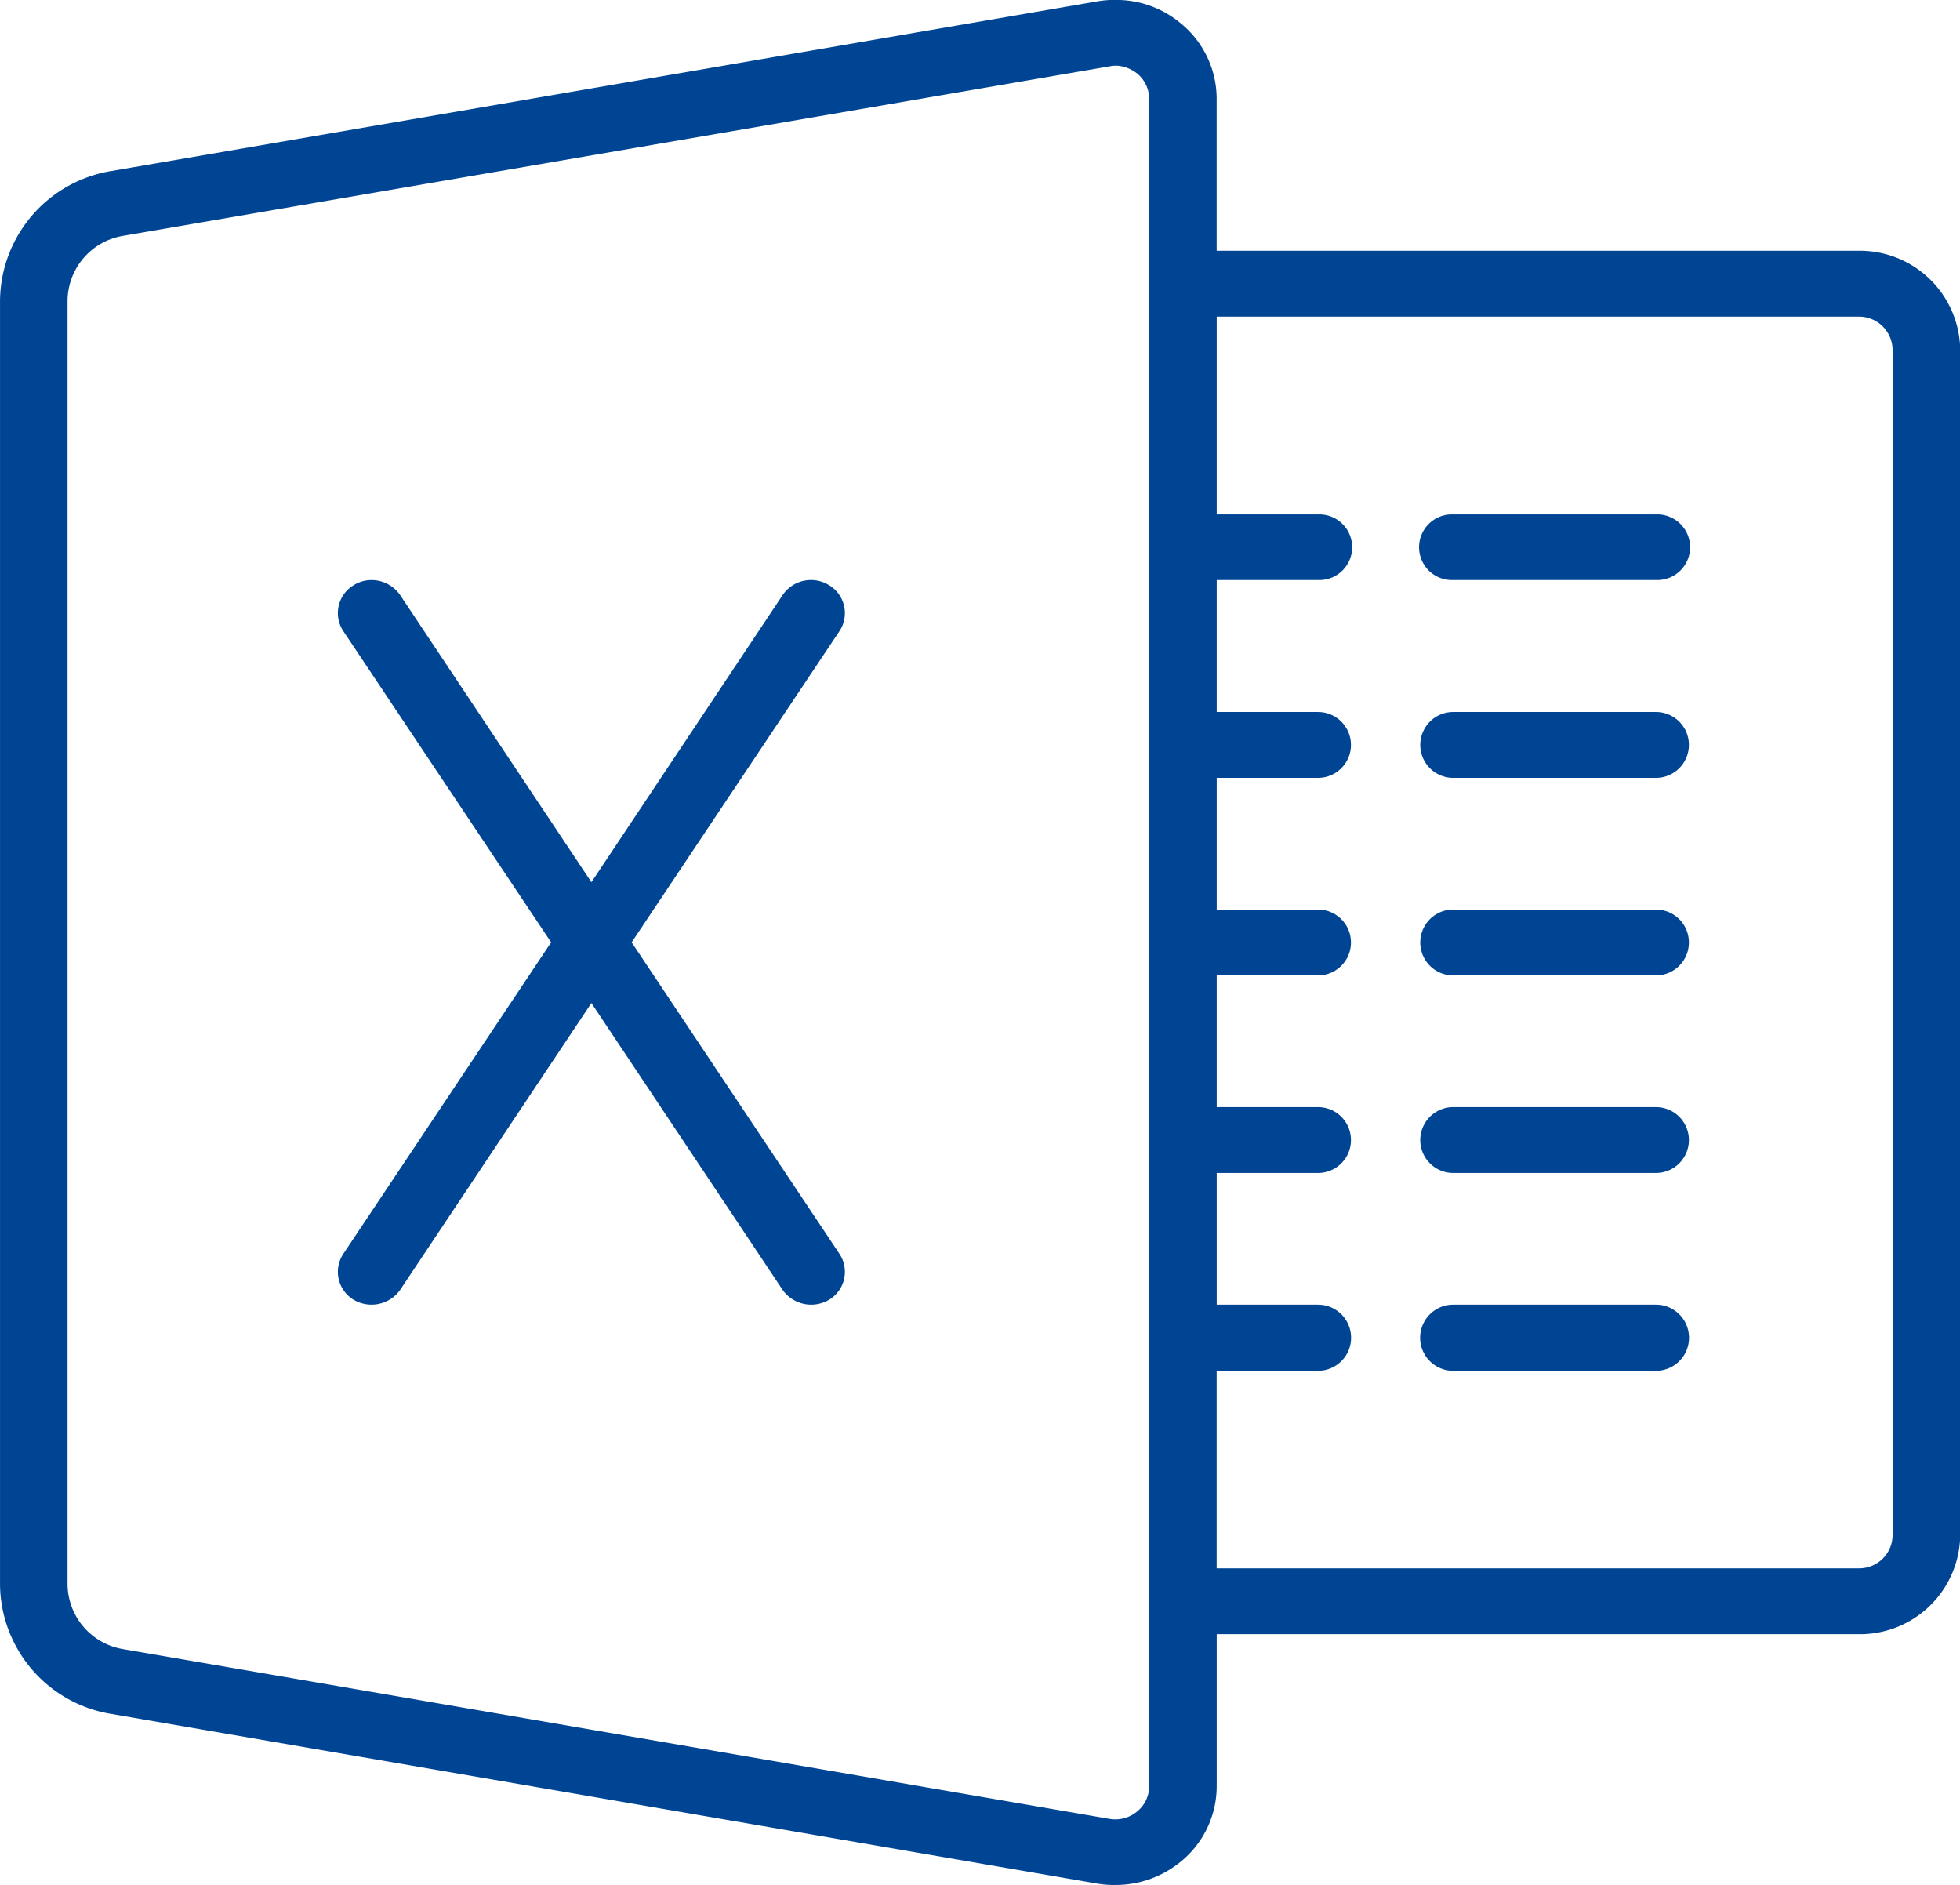
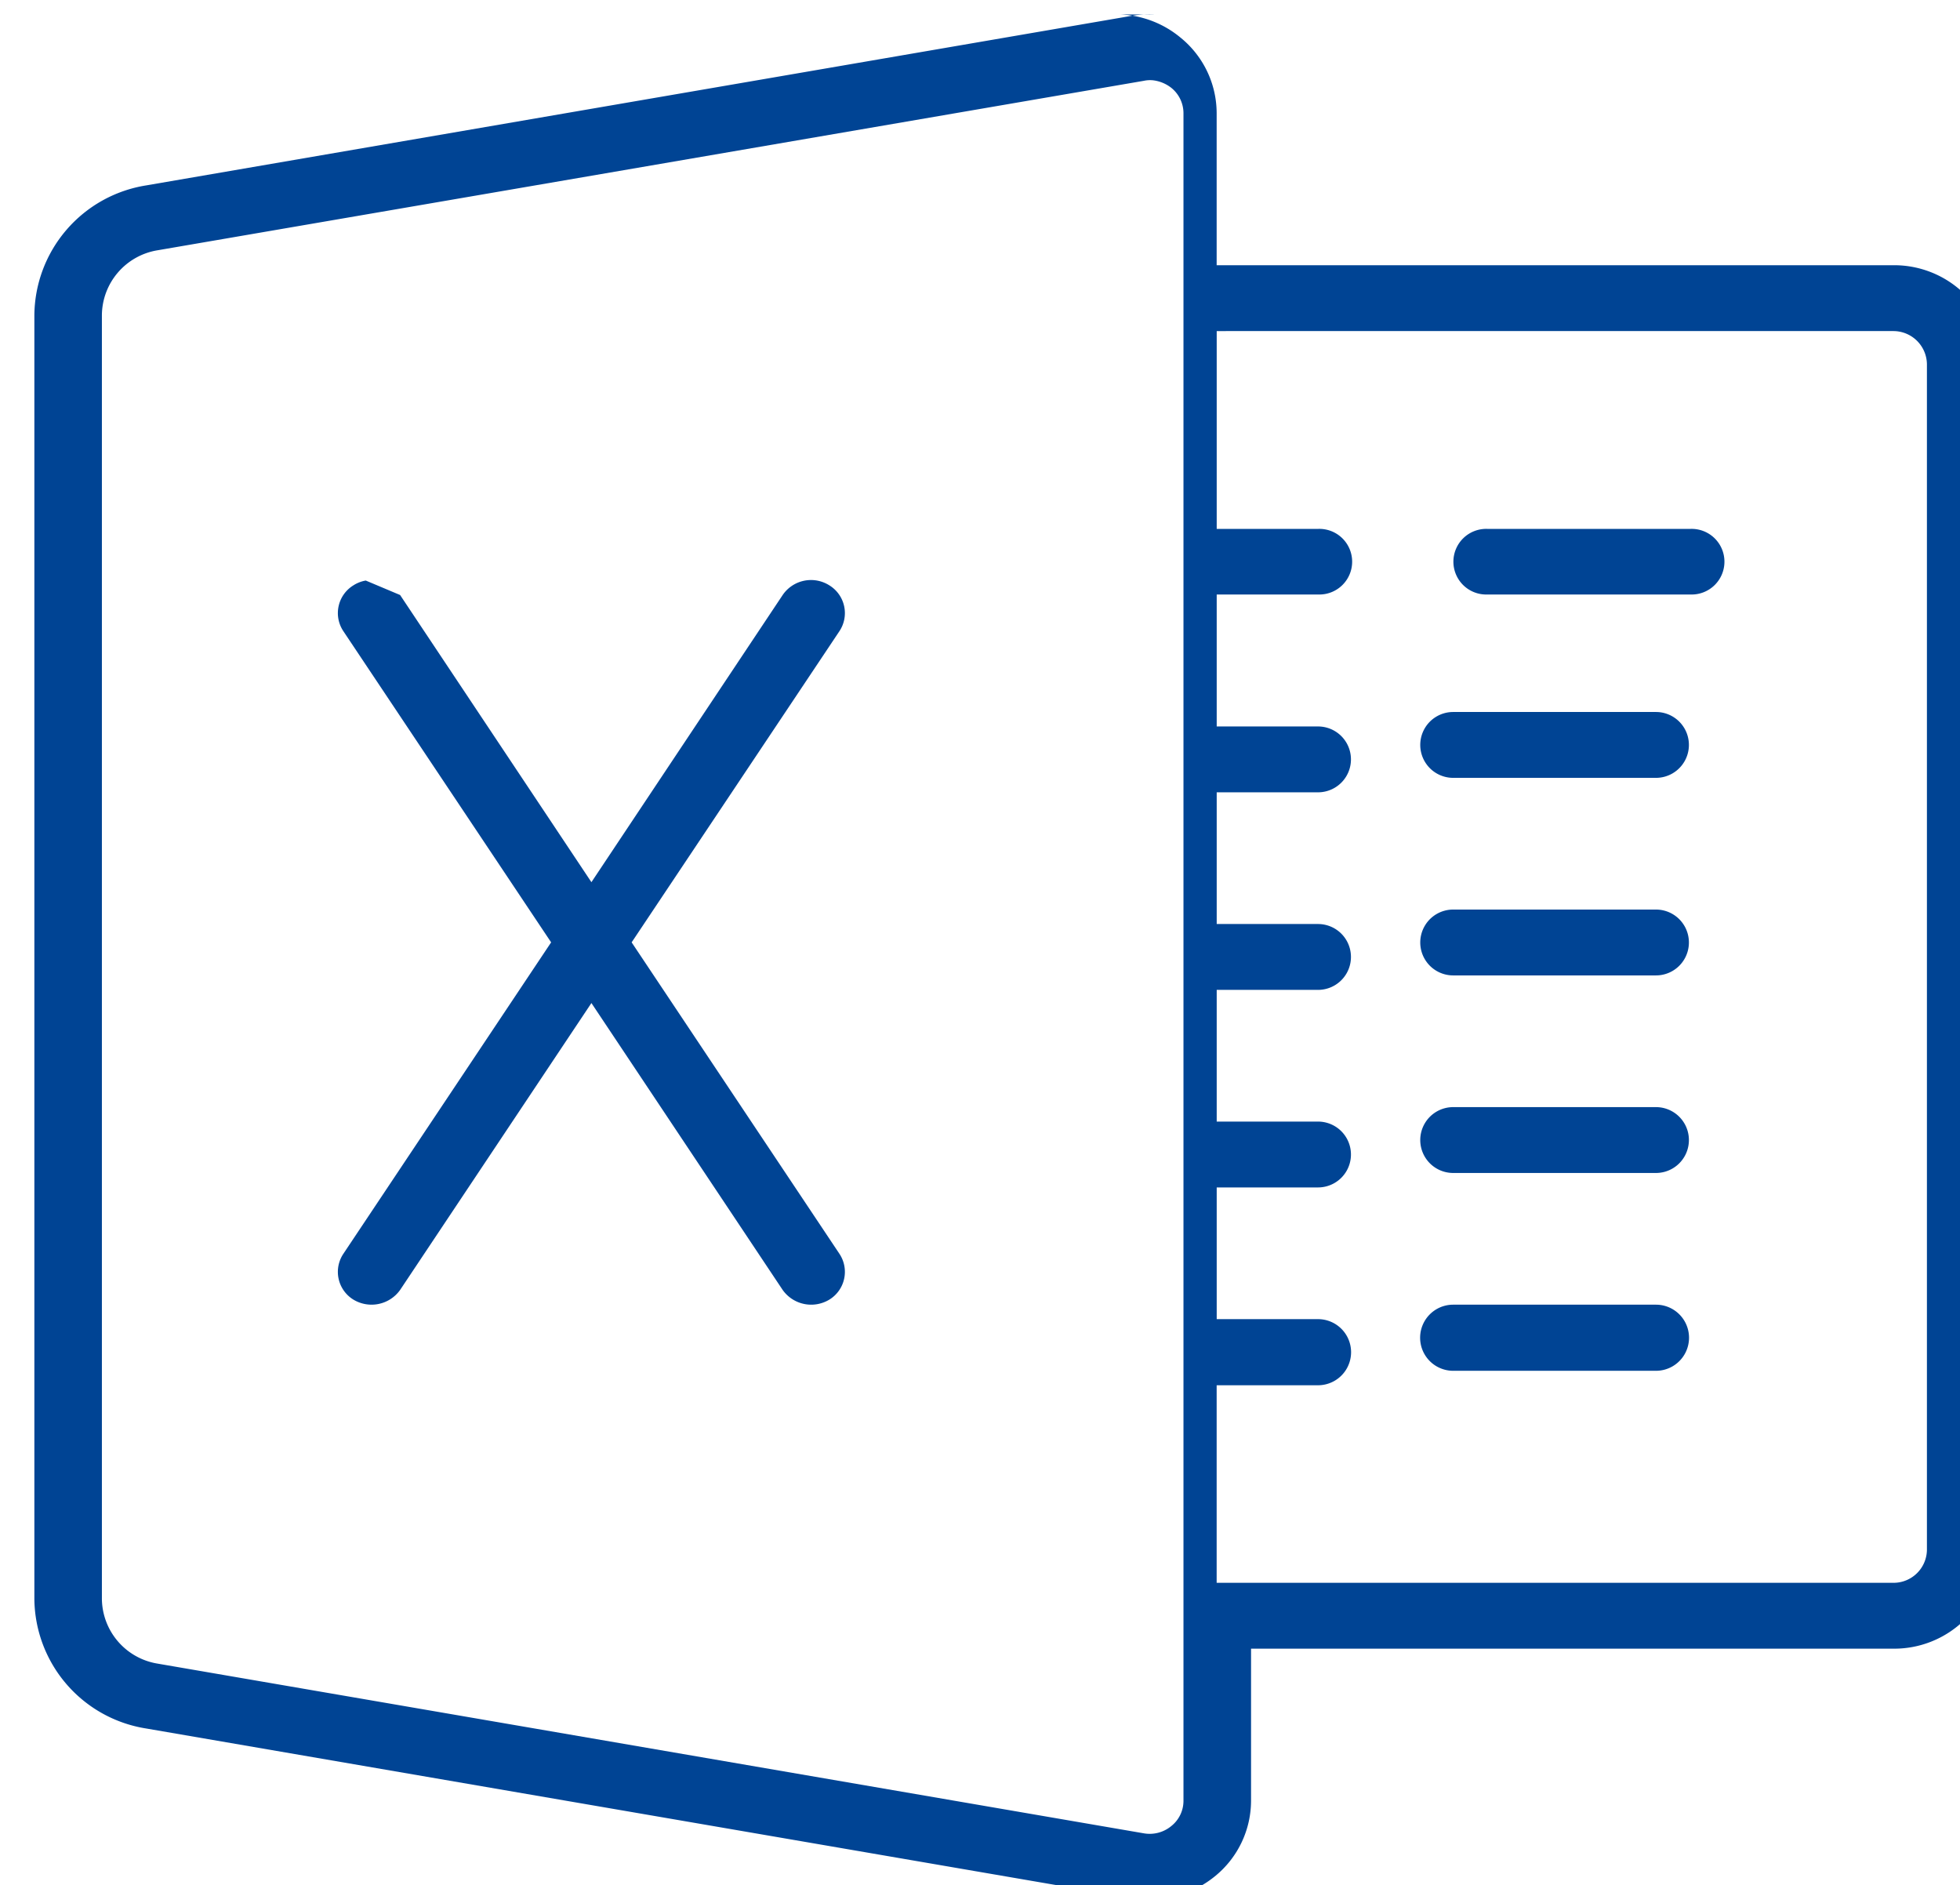
<svg xmlns="http://www.w3.org/2000/svg" width="75.906" height="73" viewBox="0 0 75.906 73">
  <defs>
    <style>
      .cls-1 {
        fill: #004494;
        fill-rule: evenodd;
      }
    </style>
  </defs>
-   <path id="icon-formular" class="cls-1" d="M242.934,1482.46a1.28,1.28,0,1,0,0,2.56h7.854a1.28,1.28,0,1,0,0-2.56h-7.854Zm0-7.65a1.275,1.275,0,1,0,0,2.55h7.854a1.275,1.275,0,1,0,0-2.55h-7.854Zm0-7.65a1.275,1.275,0,1,0,0,2.55h7.854a1.275,1.275,0,1,0,0-2.55h-7.854Zm0-7.65a1.275,1.275,0,1,0,0,2.55h7.854a1.275,1.275,0,1,0,0-2.55h-7.854Zm-42.113-5.09a1.293,1.293,0,0,0-.485.19,1.26,1.26,0,0,0-.383,1.77L208,1468.43l-8.047,12.06a1.26,1.26,0,0,0,.383,1.77,1.358,1.358,0,0,0,1.815-.37l7.409-11.11,7.407,11.11a1.356,1.356,0,0,0,1.814.37,1.261,1.261,0,0,0,.384-1.77l-8.047-12.06,8.047-12.05a1.261,1.261,0,0,0-.384-1.77,1.328,1.328,0,0,0-1.814.37l-7.407,11.12-7.409-11.12a1.347,1.347,0,0,0-1.33-.56m42.113-2.56a1.271,1.271,0,1,0,0,2.54h7.854a1.271,1.271,0,1,0,0-2.54h-7.854Zm-9.16-7.66h24.868a1.3,1.3,0,0,1,1.309,1.28v45.92a1.293,1.293,0,0,1-1.309,1.27H233.774v-7.65H237.7a1.28,1.28,0,1,0,0-2.56h-3.924v-5.1H237.7a1.275,1.275,0,1,0,0-2.55h-3.924v-5.1H237.7a1.275,1.275,0,1,0,0-2.55h-3.924v-5.1H237.7a1.275,1.275,0,1,0,0-2.55h-3.924v-5.11H237.7a1.271,1.271,0,1,0,0-2.54h-3.924v-7.66Zm-3.788-9.71a1.417,1.417,0,0,1,.7.29,1.263,1.263,0,0,1,.473.98v65.35a1.246,1.246,0,0,1-.473.98,1.312,1.312,0,0,1-1.063.28l-38.187-6.57a2.569,2.569,0,0,1-2.164-2.51v-49.71a2.569,2.569,0,0,1,2.164-2.51l38.184-6.56a1.167,1.167,0,0,1,.368-0.02m0.039-2.55a4.122,4.122,0,0,0-.858.05l-38.187,6.57a5.135,5.135,0,0,0-4.325,5.02v49.71a5.127,5.127,0,0,0,4.325,5.02l38.187,6.57a3.882,3.882,0,0,0,.681.05,3.977,3.977,0,0,0,2.519-.89,3.774,3.774,0,0,0,1.407-2.93v-5.89h24.868a3.885,3.885,0,0,0,3.926-3.82v-45.92a3.887,3.887,0,0,0-3.926-3.83H233.774v-5.89a3.774,3.774,0,0,0-1.407-2.93,3.881,3.881,0,0,0-2.342-.89" transform="translate(-186.656 -1431.94)" />
+   <path id="icon-formular" class="cls-1" d="M242.934,1482.46a1.28,1.28,0,1,0,0,2.56h7.854a1.28,1.28,0,1,0,0-2.56h-7.854Zm0-7.65a1.275,1.275,0,1,0,0,2.55h7.854a1.275,1.275,0,1,0,0-2.55h-7.854Zm0-7.65a1.275,1.275,0,1,0,0,2.55h7.854a1.275,1.275,0,1,0,0-2.55h-7.854Zm0-7.65a1.275,1.275,0,1,0,0,2.55h7.854a1.275,1.275,0,1,0,0-2.55h-7.854Zm-42.113-5.09a1.293,1.293,0,0,0-.485.19,1.26,1.26,0,0,0-.383,1.77L208,1468.43l-8.047,12.06a1.26,1.26,0,0,0,.383,1.77,1.358,1.358,0,0,0,1.815-.37l7.409-11.11,7.407,11.11a1.356,1.356,0,0,0,1.814.37,1.261,1.261,0,0,0,.384-1.77l-8.047-12.06,8.047-12.05a1.261,1.261,0,0,0-.384-1.77,1.328,1.328,0,0,0-1.814.37l-7.407,11.12-7.409-11.12m42.113-2.56a1.271,1.271,0,1,0,0,2.54h7.854a1.271,1.271,0,1,0,0-2.54h-7.854Zm-9.16-7.66h24.868a1.3,1.3,0,0,1,1.309,1.28v45.92a1.293,1.293,0,0,1-1.309,1.27H233.774v-7.65H237.7a1.28,1.28,0,1,0,0-2.56h-3.924v-5.1H237.7a1.275,1.275,0,1,0,0-2.55h-3.924v-5.1H237.7a1.275,1.275,0,1,0,0-2.55h-3.924v-5.1H237.7a1.275,1.275,0,1,0,0-2.55h-3.924v-5.11H237.7a1.271,1.271,0,1,0,0-2.54h-3.924v-7.66Zm-3.788-9.71a1.417,1.417,0,0,1,.7.29,1.263,1.263,0,0,1,.473.98v65.35a1.246,1.246,0,0,1-.473.98,1.312,1.312,0,0,1-1.063.28l-38.187-6.57a2.569,2.569,0,0,1-2.164-2.51v-49.71a2.569,2.569,0,0,1,2.164-2.51l38.184-6.56a1.167,1.167,0,0,1,.368-0.02m0.039-2.55a4.122,4.122,0,0,0-.858.05l-38.187,6.57a5.135,5.135,0,0,0-4.325,5.02v49.71a5.127,5.127,0,0,0,4.325,5.02l38.187,6.57a3.882,3.882,0,0,0,.681.05,3.977,3.977,0,0,0,2.519-.89,3.774,3.774,0,0,0,1.407-2.93v-5.89h24.868a3.885,3.885,0,0,0,3.926-3.82v-45.92a3.887,3.887,0,0,0-3.926-3.83H233.774v-5.89a3.774,3.774,0,0,0-1.407-2.93,3.881,3.881,0,0,0-2.342-.89" transform="translate(-186.656 -1431.94)" />
</svg>